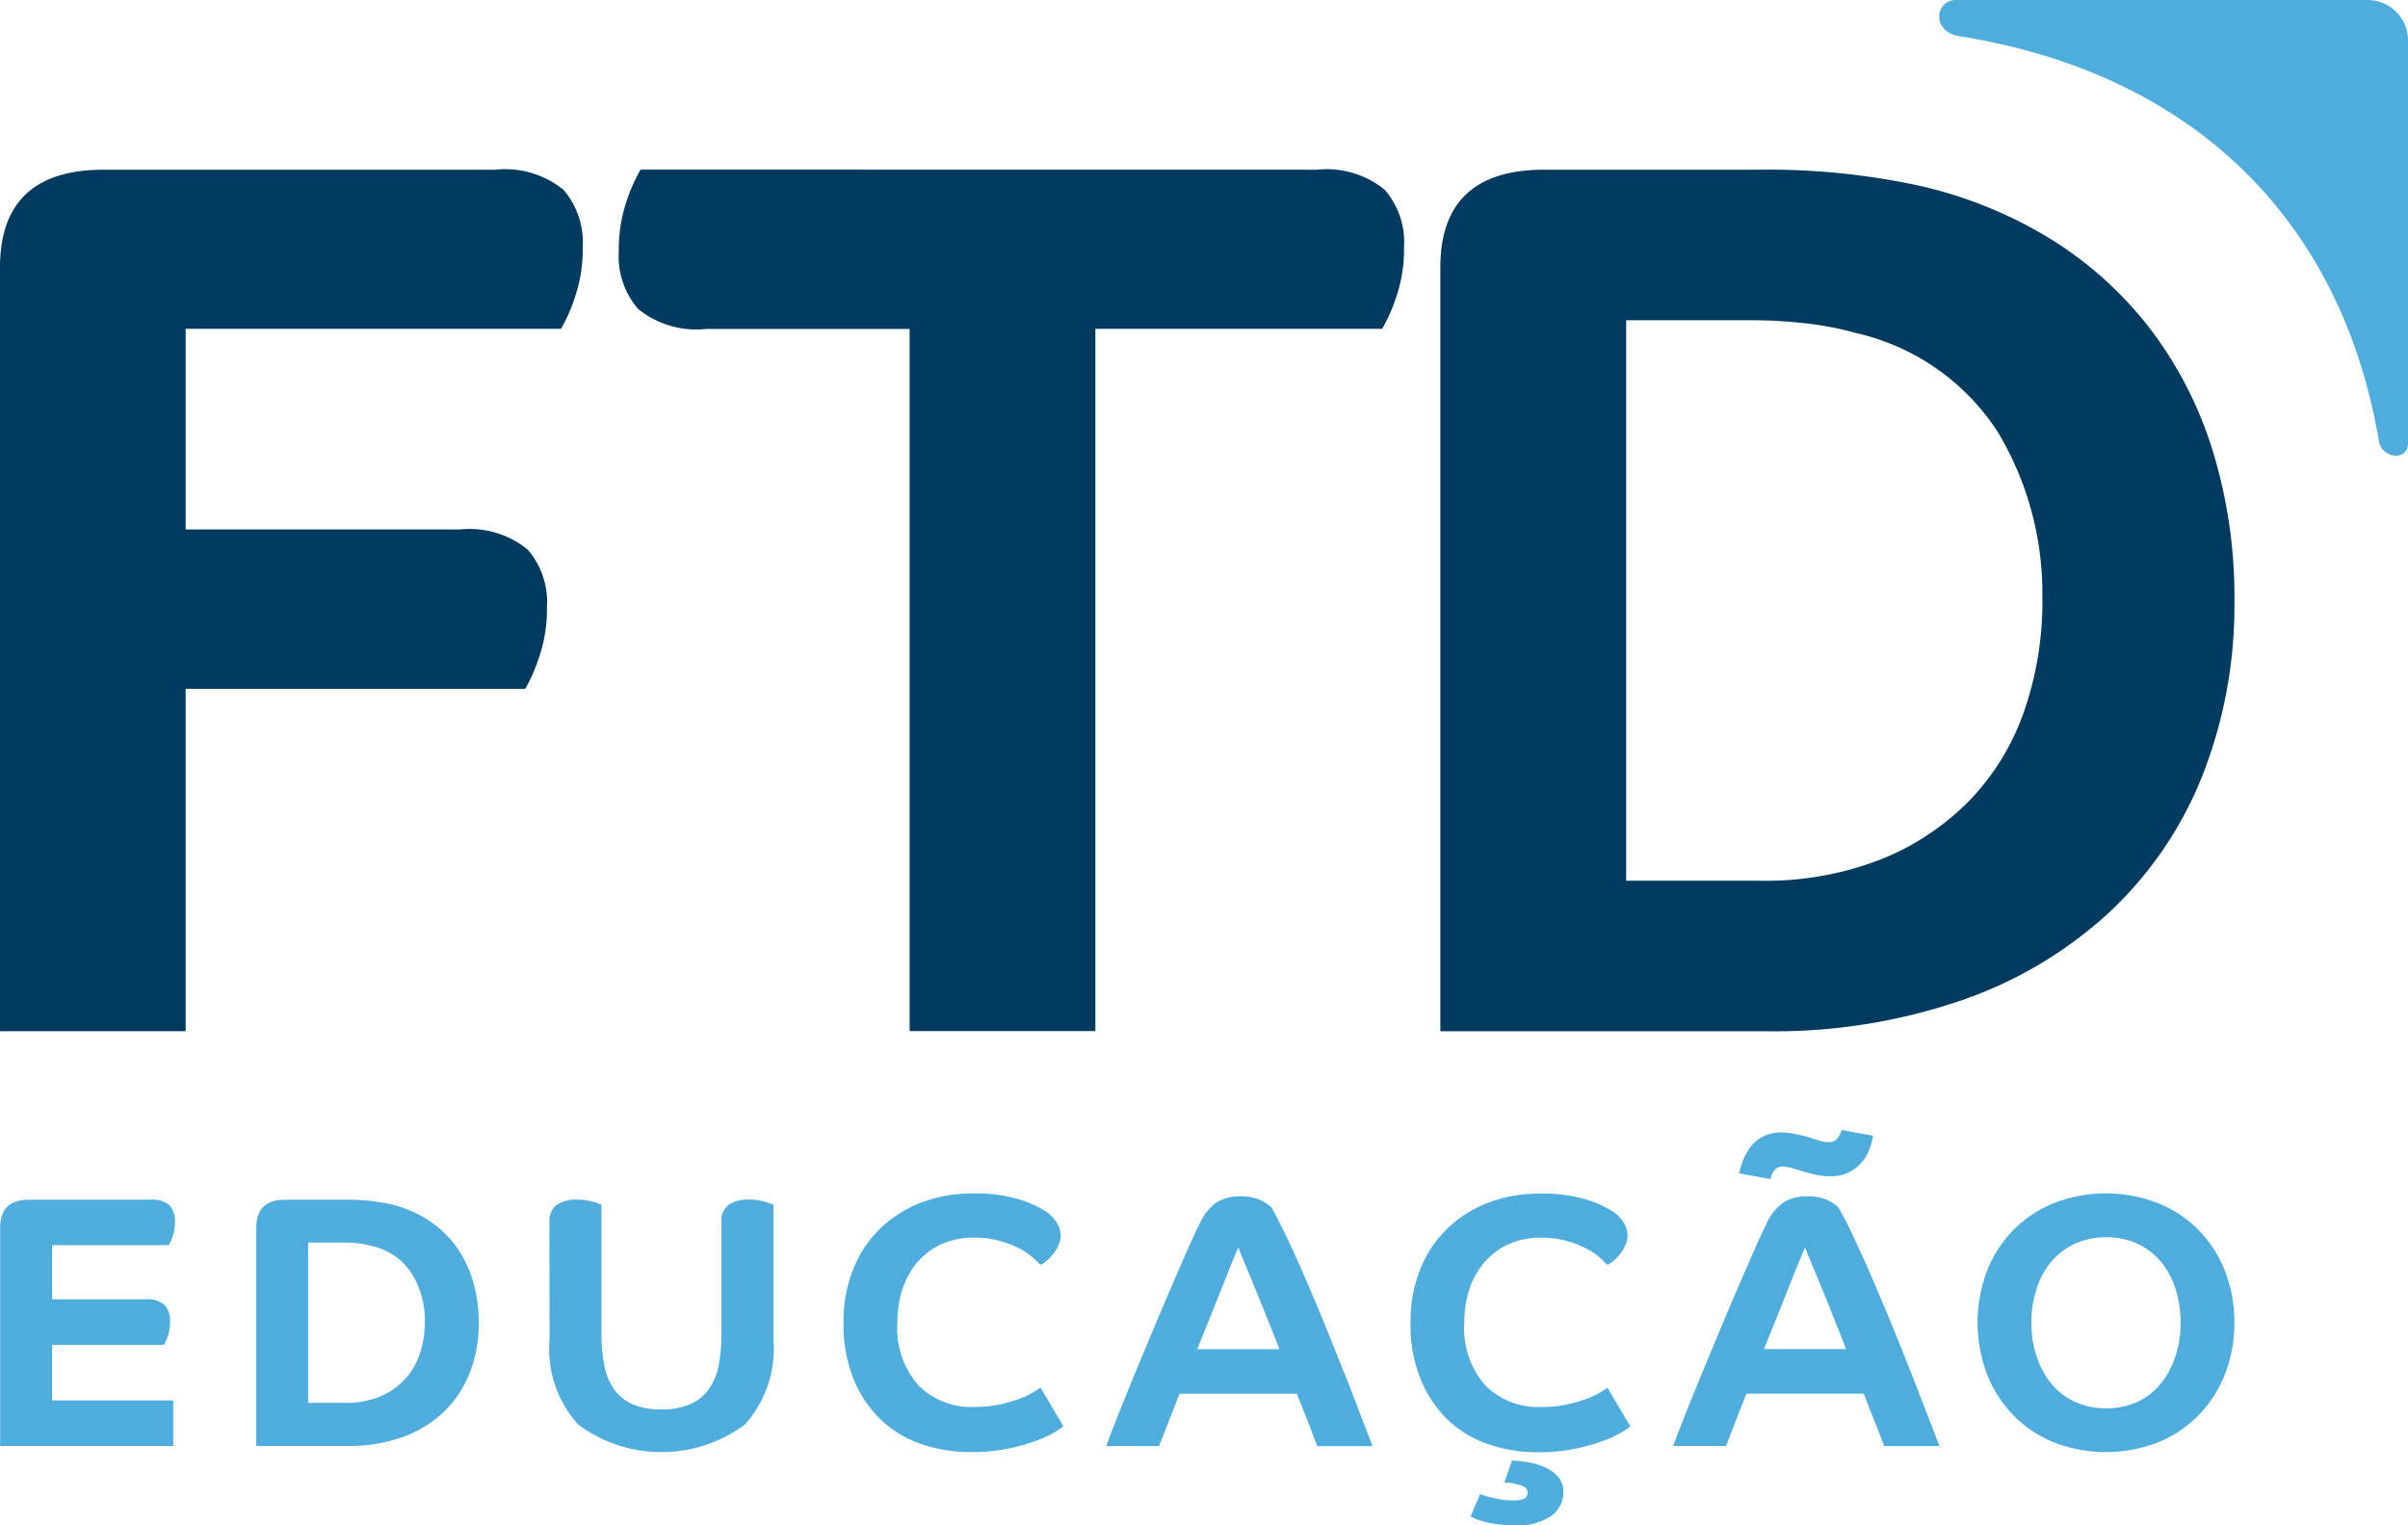
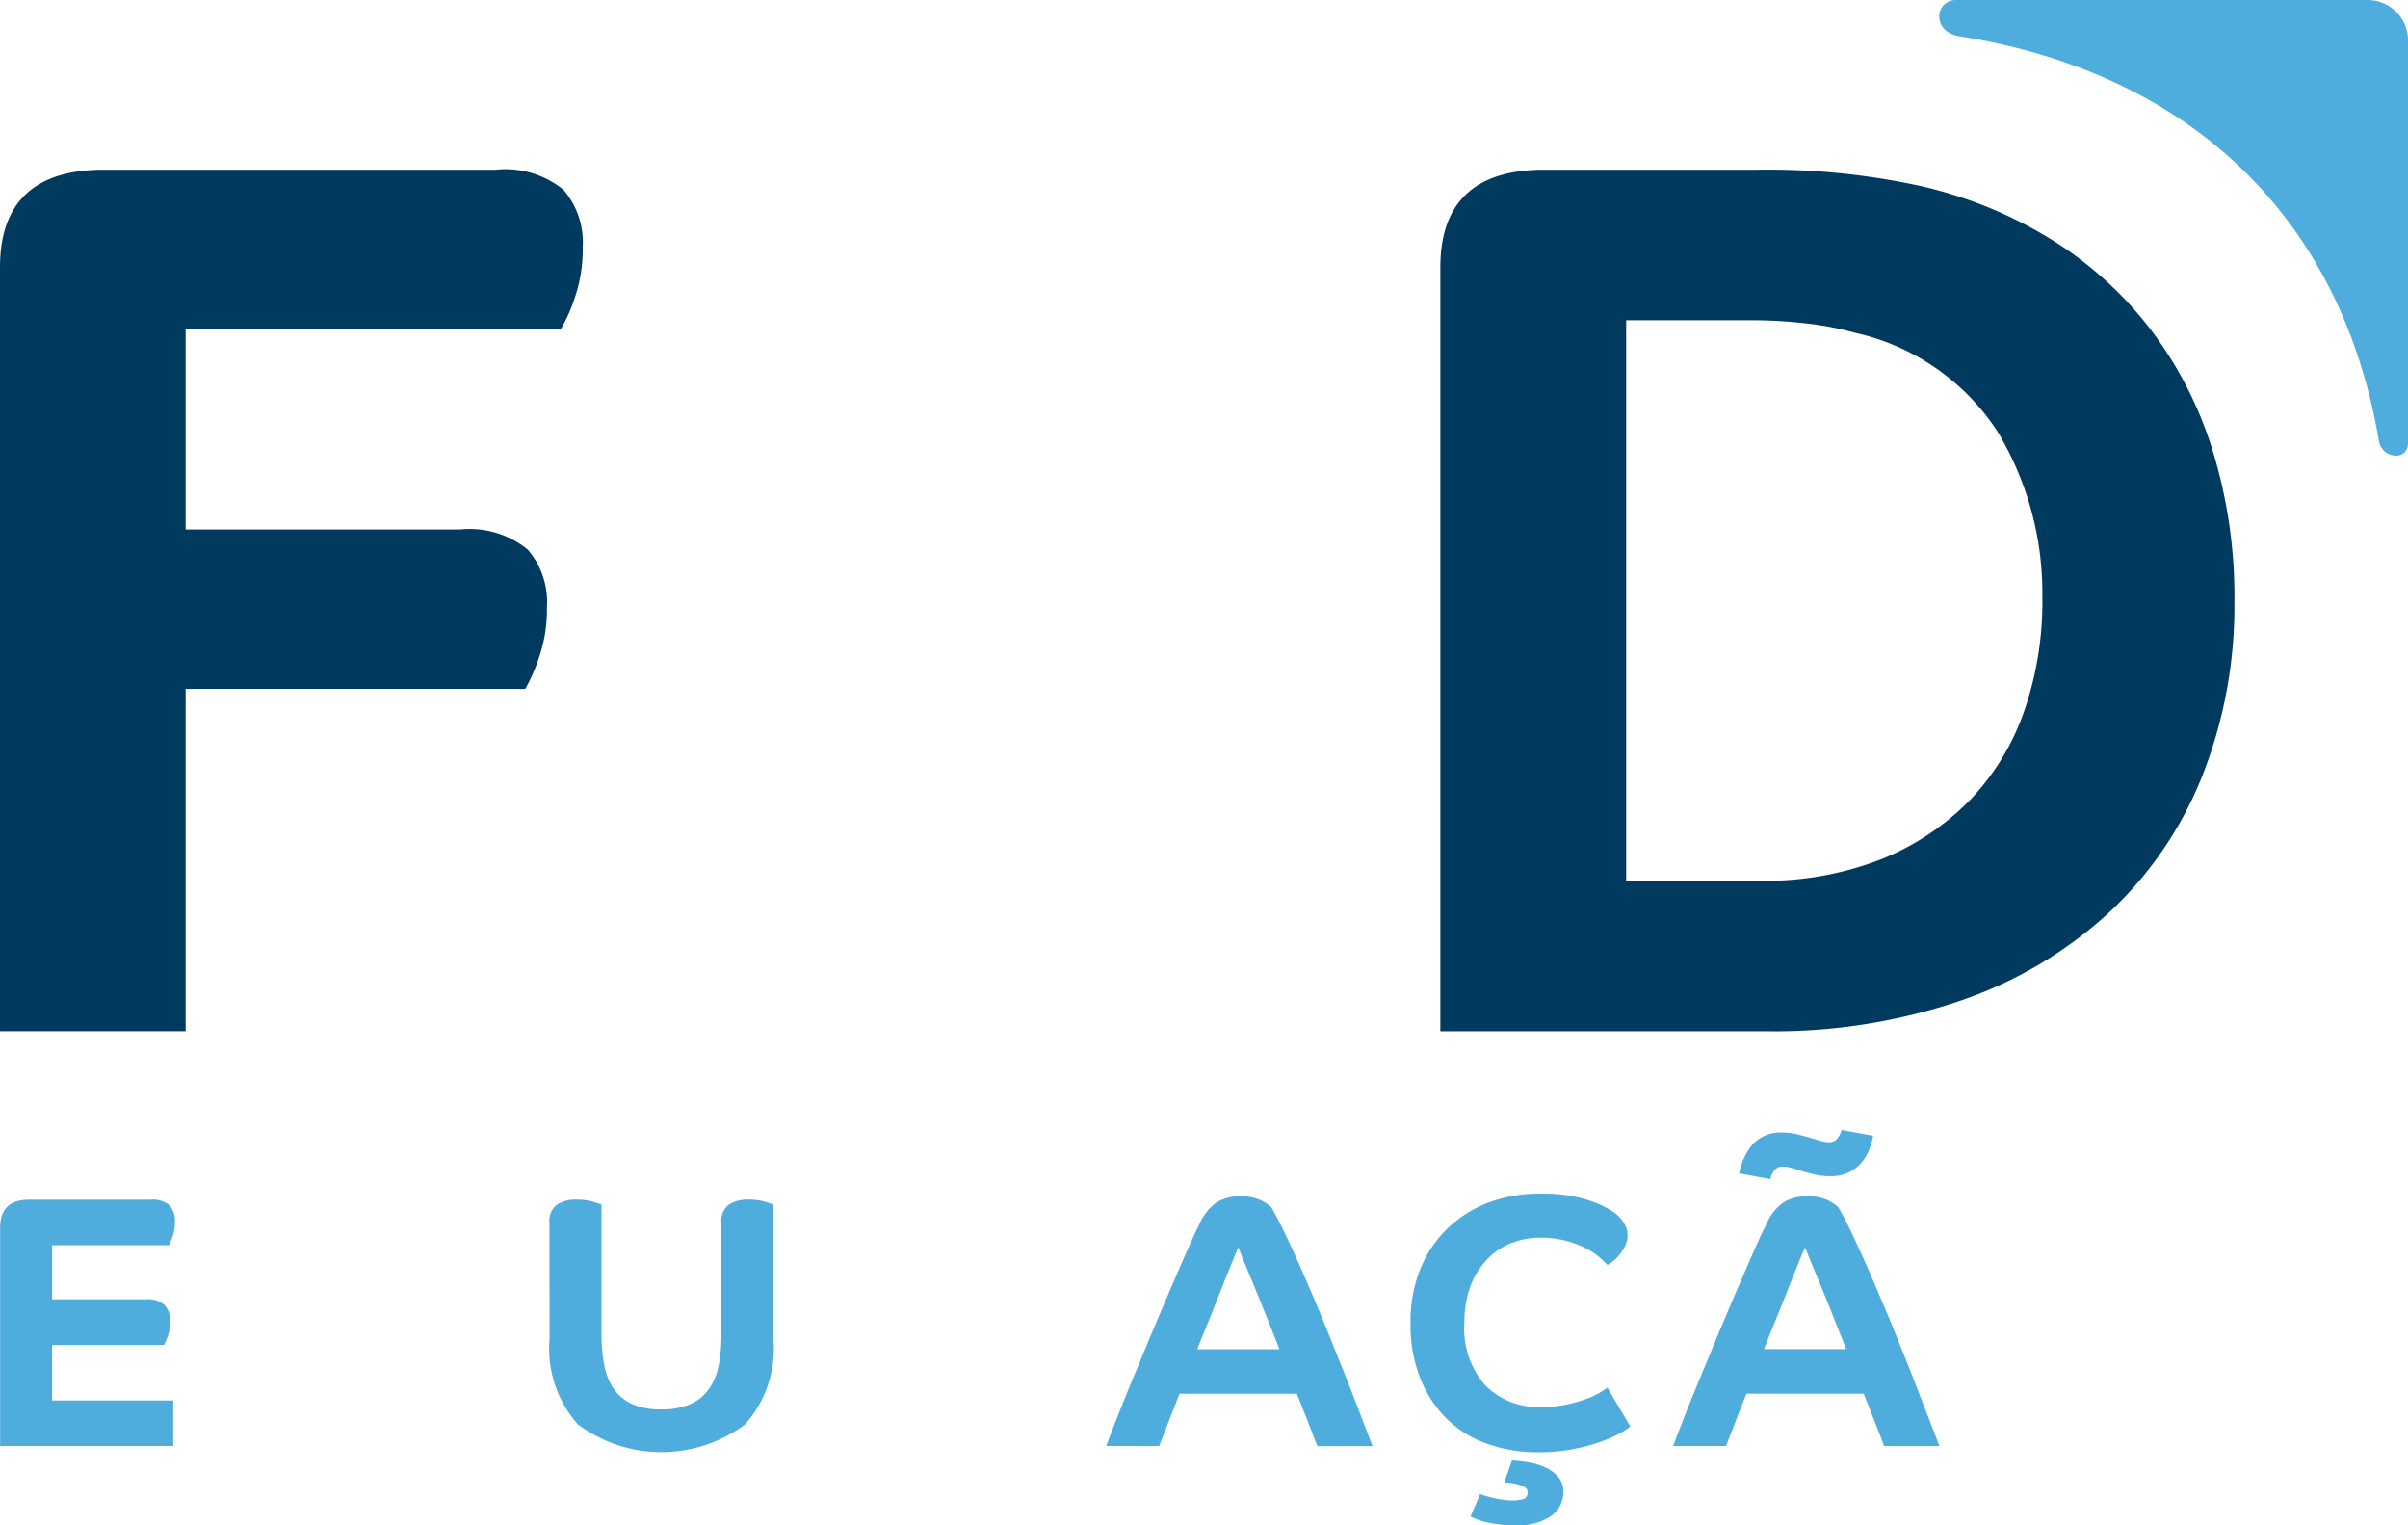
<svg xmlns="http://www.w3.org/2000/svg" id="LOGO_-_FTD" data-name="LOGO - FTD" width="75" height="47.498" viewBox="0 0 75 47.498">
  <path id="Caminho_120" data-name="Caminho 120" d="M523.815,73.518l-12.814,0c-.651,0-.782.993.121,1.131,7.064,1.124,11.867,5.535,13.06,12.655.141.506.9.569.9,0V74.782a1.263,1.263,0,0,0-1.263-1.264" transform="translate(-450.079 -73.518)" fill="#4fadde" />
  <path id="Caminho_121" data-name="Caminho 121" d="M110.3,326.559v1.731h3.774v1.418h-5.392v-6.8c0-.58.3-.87.9-.87h3.783a.789.789,0,0,1,.593.178.727.727,0,0,1,.169.513,1.348,1.348,0,0,1-.074.457,1.4,1.4,0,0,1-.117.268H110.3v1.686h2.915a.783.783,0,0,1,.592.179.709.709,0,0,1,.168.512,1.411,1.411,0,0,1-.071.459,1.933,1.933,0,0,1-.116.269Z" transform="translate(-108.678 -284.678)" fill="#4fadde" />
-   <path id="Caminho_122" data-name="Caminho 122" d="M168.714,325.865a4.223,4.223,0,0,1-.287,1.581,3.393,3.393,0,0,1-.817,1.213,3.651,3.651,0,0,1-1.283.776,4.963,4.963,0,0,1-1.691.273h-2.851v-6.8c0-.583.3-.87.905-.87h1.853a6.188,6.188,0,0,1,1.433.143,3.727,3.727,0,0,1,1.155.486,3.306,3.306,0,0,1,.859.8,3.539,3.539,0,0,1,.537,1.083,4.493,4.493,0,0,1,.186,1.312m-1.677,0a2.806,2.806,0,0,0-.393-1.5,1.984,1.984,0,0,0-1.239-.877,2.607,2.607,0,0,0-.423-.086,4.021,4.021,0,0,0-.481-.026h-1.1v4.991h1.164a2.716,2.716,0,0,0,1.071-.195,2.231,2.231,0,0,0,.772-.532,2.146,2.146,0,0,0,.469-.792,2.994,2.994,0,0,0,.157-.983" transform="translate(-153.803 -284.678)" fill="#4fadde" />
  <path id="Caminho_123" data-name="Caminho 123" d="M222.5,322.748a.631.631,0,0,1,.227-.552,1.077,1.077,0,0,1,.623-.16,1.734,1.734,0,0,1,.5.064c.146.048.236.076.272.091v4.032a5.15,5.15,0,0,0,.085.965,1.938,1.938,0,0,0,.294.737,1.414,1.414,0,0,0,.57.474,2.147,2.147,0,0,0,.915.169,2.174,2.174,0,0,0,.912-.169,1.363,1.363,0,0,0,.574-.474,1.875,1.875,0,0,0,.3-.737,4.868,4.868,0,0,0,.084-.965v-3.476a.627.627,0,0,1,.227-.552,1.077,1.077,0,0,1,.621-.16,1.733,1.733,0,0,1,.5.064c.145.048.235.076.273.091v4.2a3.533,3.533,0,0,1-.887,2.647,4.352,4.352,0,0,1-5.2,0,3.534,3.534,0,0,1-.887-2.647Z" transform="translate(-205.387 -284.678)" fill="#4fadde" />
-   <path id="Caminho_124" data-name="Caminho 124" d="M290.255,322.032a.832.832,0,0,1-.075.346,1.309,1.309,0,0,1-.174.279,1.443,1.443,0,0,1-.206.208.944.944,0,0,1-.172.116c-.06-.058-.144-.137-.251-.235a2.16,2.16,0,0,0-.421-.279,3.143,3.143,0,0,0-.609-.233,2.809,2.809,0,0,0-.8-.1,2.417,2.417,0,0,0-.972.187,2.218,2.218,0,0,0-.75.537,2.472,2.472,0,0,0-.484.831,3.2,3.2,0,0,0-.174,1.089,2.683,2.683,0,0,0,.654,1.954,2.317,2.317,0,0,0,1.747.673,3.727,3.727,0,0,0,.82-.085,4.47,4.47,0,0,0,.622-.185,2.224,2.224,0,0,0,.412-.2c.107-.067.172-.112.2-.134l.714,1.205a1.762,1.762,0,0,1-.27.185,3.369,3.369,0,0,1-.58.268,6,6,0,0,1-.877.246,5.609,5.609,0,0,1-1.157.106,4.647,4.647,0,0,1-1.562-.257,3.428,3.428,0,0,1-1.258-.769,3.68,3.68,0,0,1-.836-1.263,4.533,4.533,0,0,1-.308-1.743,4.343,4.343,0,0,1,.308-1.68,3.6,3.6,0,0,1,.849-1.261,3.745,3.745,0,0,1,1.272-.8,4.437,4.437,0,0,1,1.592-.28,4.611,4.611,0,0,1,1.473.192,3.173,3.173,0,0,1,.826.38,1.188,1.188,0,0,1,.325.339.7.7,0,0,1,.115.363" transform="translate(-257.216 -283.592)" fill="#4fadde" />
  <path id="Caminho_125" data-name="Caminho 125" d="M337.884,329.131c.161-.44.341-.893.529-1.362s.382-.933.572-1.392.374-.9.558-1.334.352-.828.508-1.188.295-.681.418-.955.22-.488.3-.636a1.64,1.64,0,0,1,.546-.716,1.344,1.344,0,0,1,.727-.19,1.449,1.449,0,0,1,.665.123,1.4,1.4,0,0,1,.318.213q.2.344.48.932t.586,1.3c.207.472.413.961.621,1.473s.4,1,.594,1.478.356.913.507,1.307.273.712.365.95h-1.721c-.062-.165-.145-.38-.251-.655s-.238-.6-.387-.976h-3.653c-.147.381-.275.7-.379.971s-.191.488-.256.659ZM342,322.954c-.039.075-.1.218-.184.425s-.185.457-.3.747-.24.609-.381.957-.282.69-.417,1.033h2.56q-.2-.515-.409-1.033t-.386-.949c-.117-.287-.219-.535-.307-.743s-.143-.355-.17-.437" transform="translate(-303.429 -284.101)" fill="#4fadde" />
  <path id="Caminho_126" data-name="Caminho 126" d="M407.719,322.037a.808.808,0,0,1-.07.347,1.424,1.424,0,0,1-.174.279,1.385,1.385,0,0,1-.206.208.894.894,0,0,1-.174.116c-.06-.058-.143-.136-.249-.235a2.021,2.021,0,0,0-.419-.277,3.117,3.117,0,0,0-.611-.235,2.916,2.916,0,0,0-.8-.1,2.426,2.426,0,0,0-.973.19,2.143,2.143,0,0,0-.746.537,2.441,2.441,0,0,0-.489.831,3.333,3.333,0,0,0-.172,1.089,2.684,2.684,0,0,0,.656,1.956,2.329,2.329,0,0,0,1.746.67,3.753,3.753,0,0,0,.822-.085,4.741,4.741,0,0,0,.62-.184,2.378,2.378,0,0,0,.411-.2c.106-.067.172-.111.2-.134l.715,1.208a1.825,1.825,0,0,1-.27.182,3.467,3.467,0,0,1-.58.268,5.8,5.8,0,0,1-.876.246,5.6,5.6,0,0,1-1.157.108,4.624,4.624,0,0,1-1.562-.259,3.407,3.407,0,0,1-1.258-.769,3.636,3.636,0,0,1-.835-1.263,4.491,4.491,0,0,1-.308-1.743,4.3,4.3,0,0,1,.308-1.68,3.594,3.594,0,0,1,.849-1.261,3.673,3.673,0,0,1,1.274-.8,4.418,4.418,0,0,1,1.591-.279,4.679,4.679,0,0,1,1.473.191,3.231,3.231,0,0,1,.826.38,1.172,1.172,0,0,1,.324.34.694.694,0,0,1,.11.362m-3.595,7.037a4.385,4.385,0,0,1,.53.061,2,2,0,0,1,.52.162,1.152,1.152,0,0,1,.39.291.662.662,0,0,1,.159.458.9.9,0,0,1-.4.77,1.843,1.843,0,0,1-1.076.279,4.011,4.011,0,0,1-.6-.039,3.241,3.241,0,0,1-.43-.088,2.318,2.318,0,0,1-.27-.095l-.114-.056.3-.7a.837.837,0,0,0,.115.045c.065.021.149.043.241.066s.2.044.311.062a1.812,1.812,0,0,0,.316.028,1.054,1.054,0,0,0,.382-.049.2.2,0,0,0,.11-.209.17.17,0,0,0-.077-.145.609.609,0,0,0-.194-.088,1.951,1.951,0,0,0-.242-.05,1.481,1.481,0,0,0-.211-.017Z" transform="translate(-357.027 -283.597)" fill="#4fadde" />
  <path id="Caminho_127" data-name="Caminho 127" d="M455.351,317.46q.245-.66.529-1.362c.19-.471.38-.932.572-1.392s.374-.9.557-1.334.352-.828.509-1.188.294-.681.417-.955.222-.488.3-.636a1.617,1.617,0,0,1,.549-.716,1.321,1.321,0,0,1,.725-.189,1.448,1.448,0,0,1,.665.122,1.424,1.424,0,0,1,.318.213c.133.229.3.541.48.932s.383.822.585,1.3.414.961.621,1.473.406,1,.593,1.478.353.913.508,1.307.274.712.364.95h-1.721c-.061-.165-.143-.38-.252-.655s-.235-.6-.386-.976h-3.651c-.149.381-.277.7-.381.971s-.189.488-.256.659Zm4.913-8.4a2.151,2.151,0,0,1-.511-.055c-.151-.038-.288-.075-.417-.112-.109-.037-.216-.068-.311-.095a1.162,1.162,0,0,0-.28-.039c-.174,0-.295.13-.369.391l-.97-.18a2.121,2.121,0,0,1,.145-.462,1.91,1.91,0,0,1,.249-.41,1.189,1.189,0,0,1,.377-.288,1.144,1.144,0,0,1,.523-.112,2.107,2.107,0,0,1,.481.051c.147.034.287.068.412.106s.228.069.322.1a1.058,1.058,0,0,0,.3.045c.182,0,.306-.126.381-.379l.983.178a2.339,2.339,0,0,1-.141.475,1.274,1.274,0,0,1-.257.4,1.236,1.236,0,0,1-.385.277,1.206,1.206,0,0,1-.536.107m-.8,2.223c-.036.075-.1.218-.183.425s-.185.457-.3.748-.242.608-.382.956-.28.69-.414,1.033h2.556q-.2-.515-.408-1.033c-.136-.348-.266-.665-.384-.949s-.223-.535-.308-.743-.143-.355-.174-.437" transform="translate(-403.238 -272.431)" fill="#4fadde" />
-   <path id="Caminho_128" data-name="Caminho 128" d="M526.432,324.784a4.375,4.375,0,0,1-.292,1.6,3.835,3.835,0,0,1-.817,1.278,3.71,3.71,0,0,1-1.261.848,4.492,4.492,0,0,1-3.263,0,3.73,3.73,0,0,1-1.26-.848,3.838,3.838,0,0,1-.815-1.278,4.54,4.54,0,0,1,0-3.2,3.74,3.74,0,0,1,.815-1.273,3.8,3.8,0,0,1,1.26-.844,4.49,4.49,0,0,1,3.263,0,3.714,3.714,0,0,1,2.078,2.117,4.329,4.329,0,0,1,.292,1.6m-1.676,0a3.408,3.408,0,0,0-.162-1.061,2.492,2.492,0,0,0-.458-.842,2.1,2.1,0,0,0-.726-.554,2.277,2.277,0,0,0-.965-.2,2.331,2.331,0,0,0-.979.2,2.192,2.192,0,0,0-.732.554,2.442,2.442,0,0,0-.461.842,3.331,3.331,0,0,0-.164,1.061,3.275,3.275,0,0,0,.164,1.056,2.6,2.6,0,0,0,.461.85,2.094,2.094,0,0,0,.732.562,2.29,2.29,0,0,0,.979.2,2.237,2.237,0,0,0,.965-.2,2.006,2.006,0,0,0,.726-.562,2.66,2.66,0,0,0,.458-.85,3.35,3.35,0,0,0,.162-1.056" transform="translate(-456.839 -283.597)" fill="#4fadde" />
  <path id="Caminho_129" data-name="Caminho 129" d="M108.678,135.506V111.723q0-3.045,3.229-3.045h12.205a2.869,2.869,0,0,1,2.115.625,2.5,2.5,0,0,1,.6,1.794,4.613,4.613,0,0,1-.258,1.6,4.943,4.943,0,0,1-.419.936H114.46v6.249H123a2.862,2.862,0,0,1,2.112.624,2.488,2.488,0,0,1,.6,1.8,4.542,4.542,0,0,1-.259,1.6,5.346,5.346,0,0,1-.415.938H114.46v10.661Z" transform="translate(-108.678 -103.393)" fill="#003a5e" />
-   <path id="Caminho_130" data-name="Caminho 130" d="M258.674,108.678a2.87,2.87,0,0,1,2.112.625,2.493,2.493,0,0,1,.6,1.793,4.584,4.584,0,0,1-.261,1.6,5.208,5.208,0,0,1-.419.936h-8.933v21.869h-5.786V113.637h-6.342a2.872,2.872,0,0,1-2.115-.624,2.5,2.5,0,0,1-.6-1.8,4.626,4.626,0,0,1,.257-1.6,5.078,5.078,0,0,1,.421-.938Z" transform="translate(-217.656 -103.393)" fill="#003a5e" />
  <path id="Caminho_131" data-name="Caminho 131" d="M431.844,122.073a14.442,14.442,0,0,1-1.018,5.526,11.763,11.763,0,0,1-2.913,4.236,13.069,13.069,0,0,1-4.585,2.715,17.963,17.963,0,0,1-6.043.957H407.112V111.723q0-3.045,3.232-3.045h6.621a22.251,22.251,0,0,1,5.106.508,13.423,13.423,0,0,1,4.129,1.7,11.613,11.613,0,0,1,3.07,2.813,12.15,12.15,0,0,1,1.915,3.787,15.446,15.446,0,0,1,.66,4.589m-5.984,0a9.745,9.745,0,0,0-1.4-5.251,7.142,7.142,0,0,0-4.427-3.066,9.459,9.459,0,0,0-1.517-.293,14.887,14.887,0,0,0-1.714-.1H412.9v17.455h4.151a9.883,9.883,0,0,0,3.825-.682,8.07,8.07,0,0,0,2.755-1.854,7.606,7.606,0,0,0,1.675-2.775,10.413,10.413,0,0,0,.558-3.436" transform="translate(-362.251 -103.393)" fill="#003a5e" />
</svg>